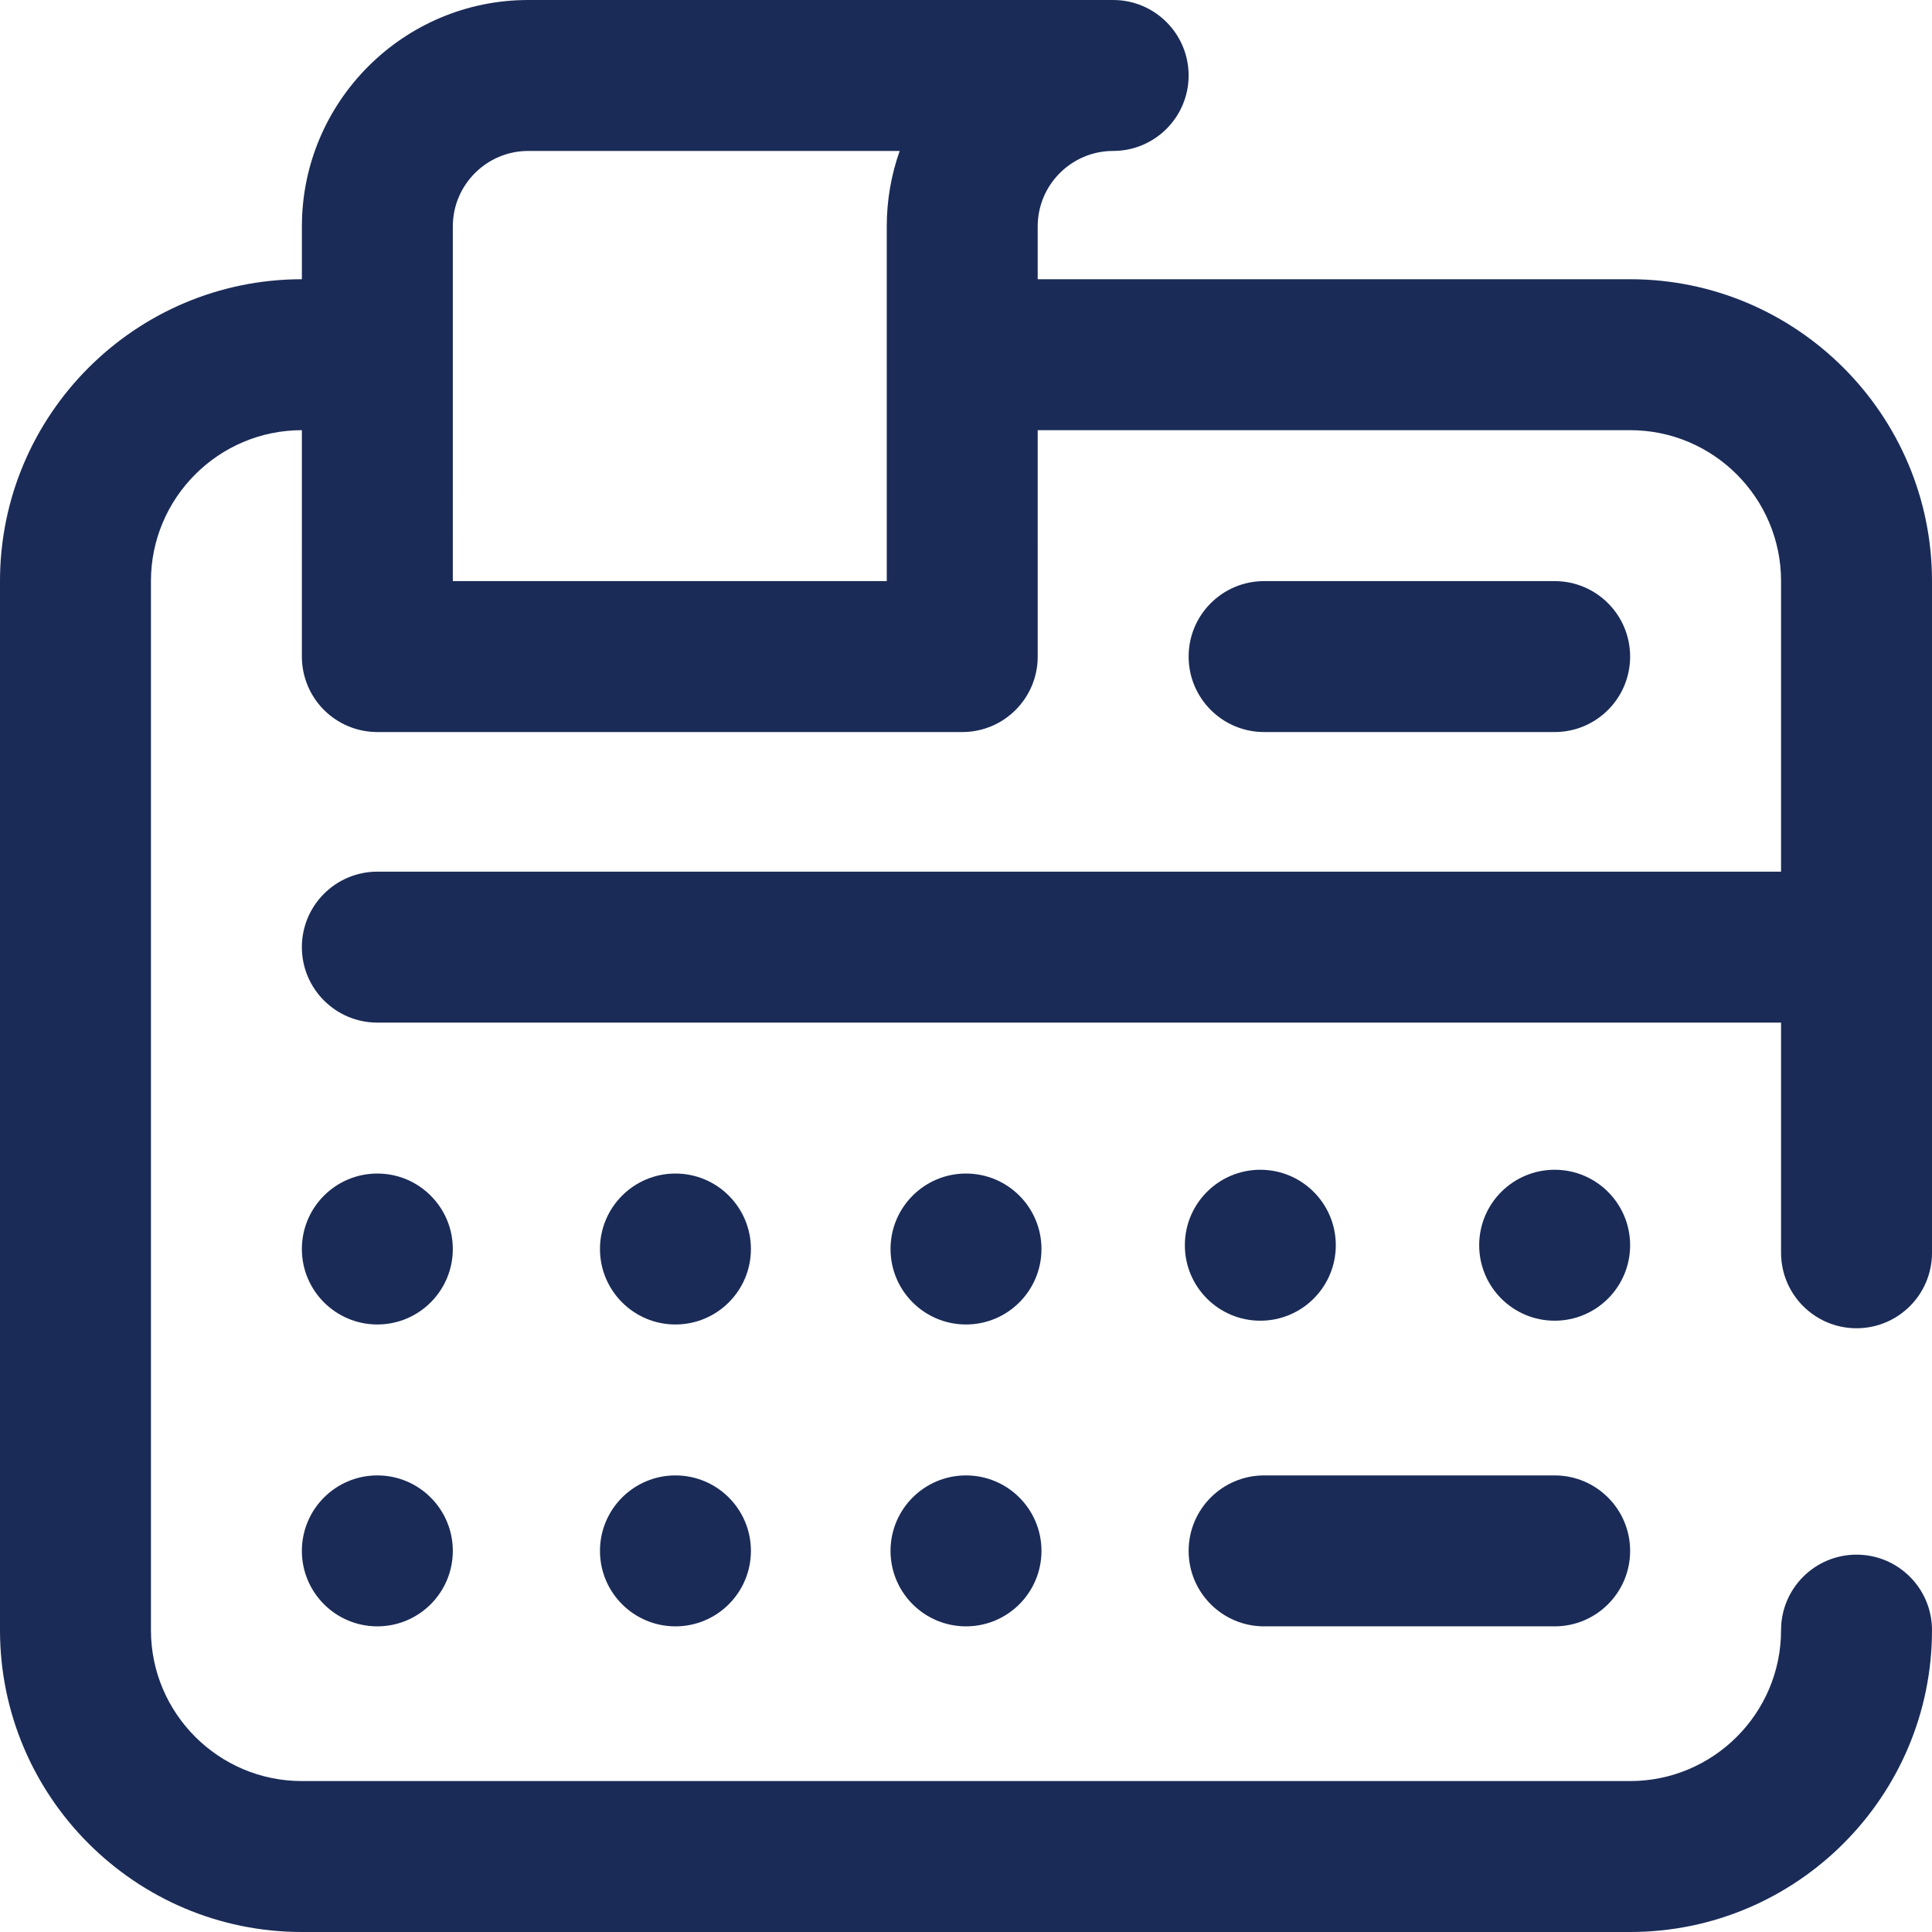
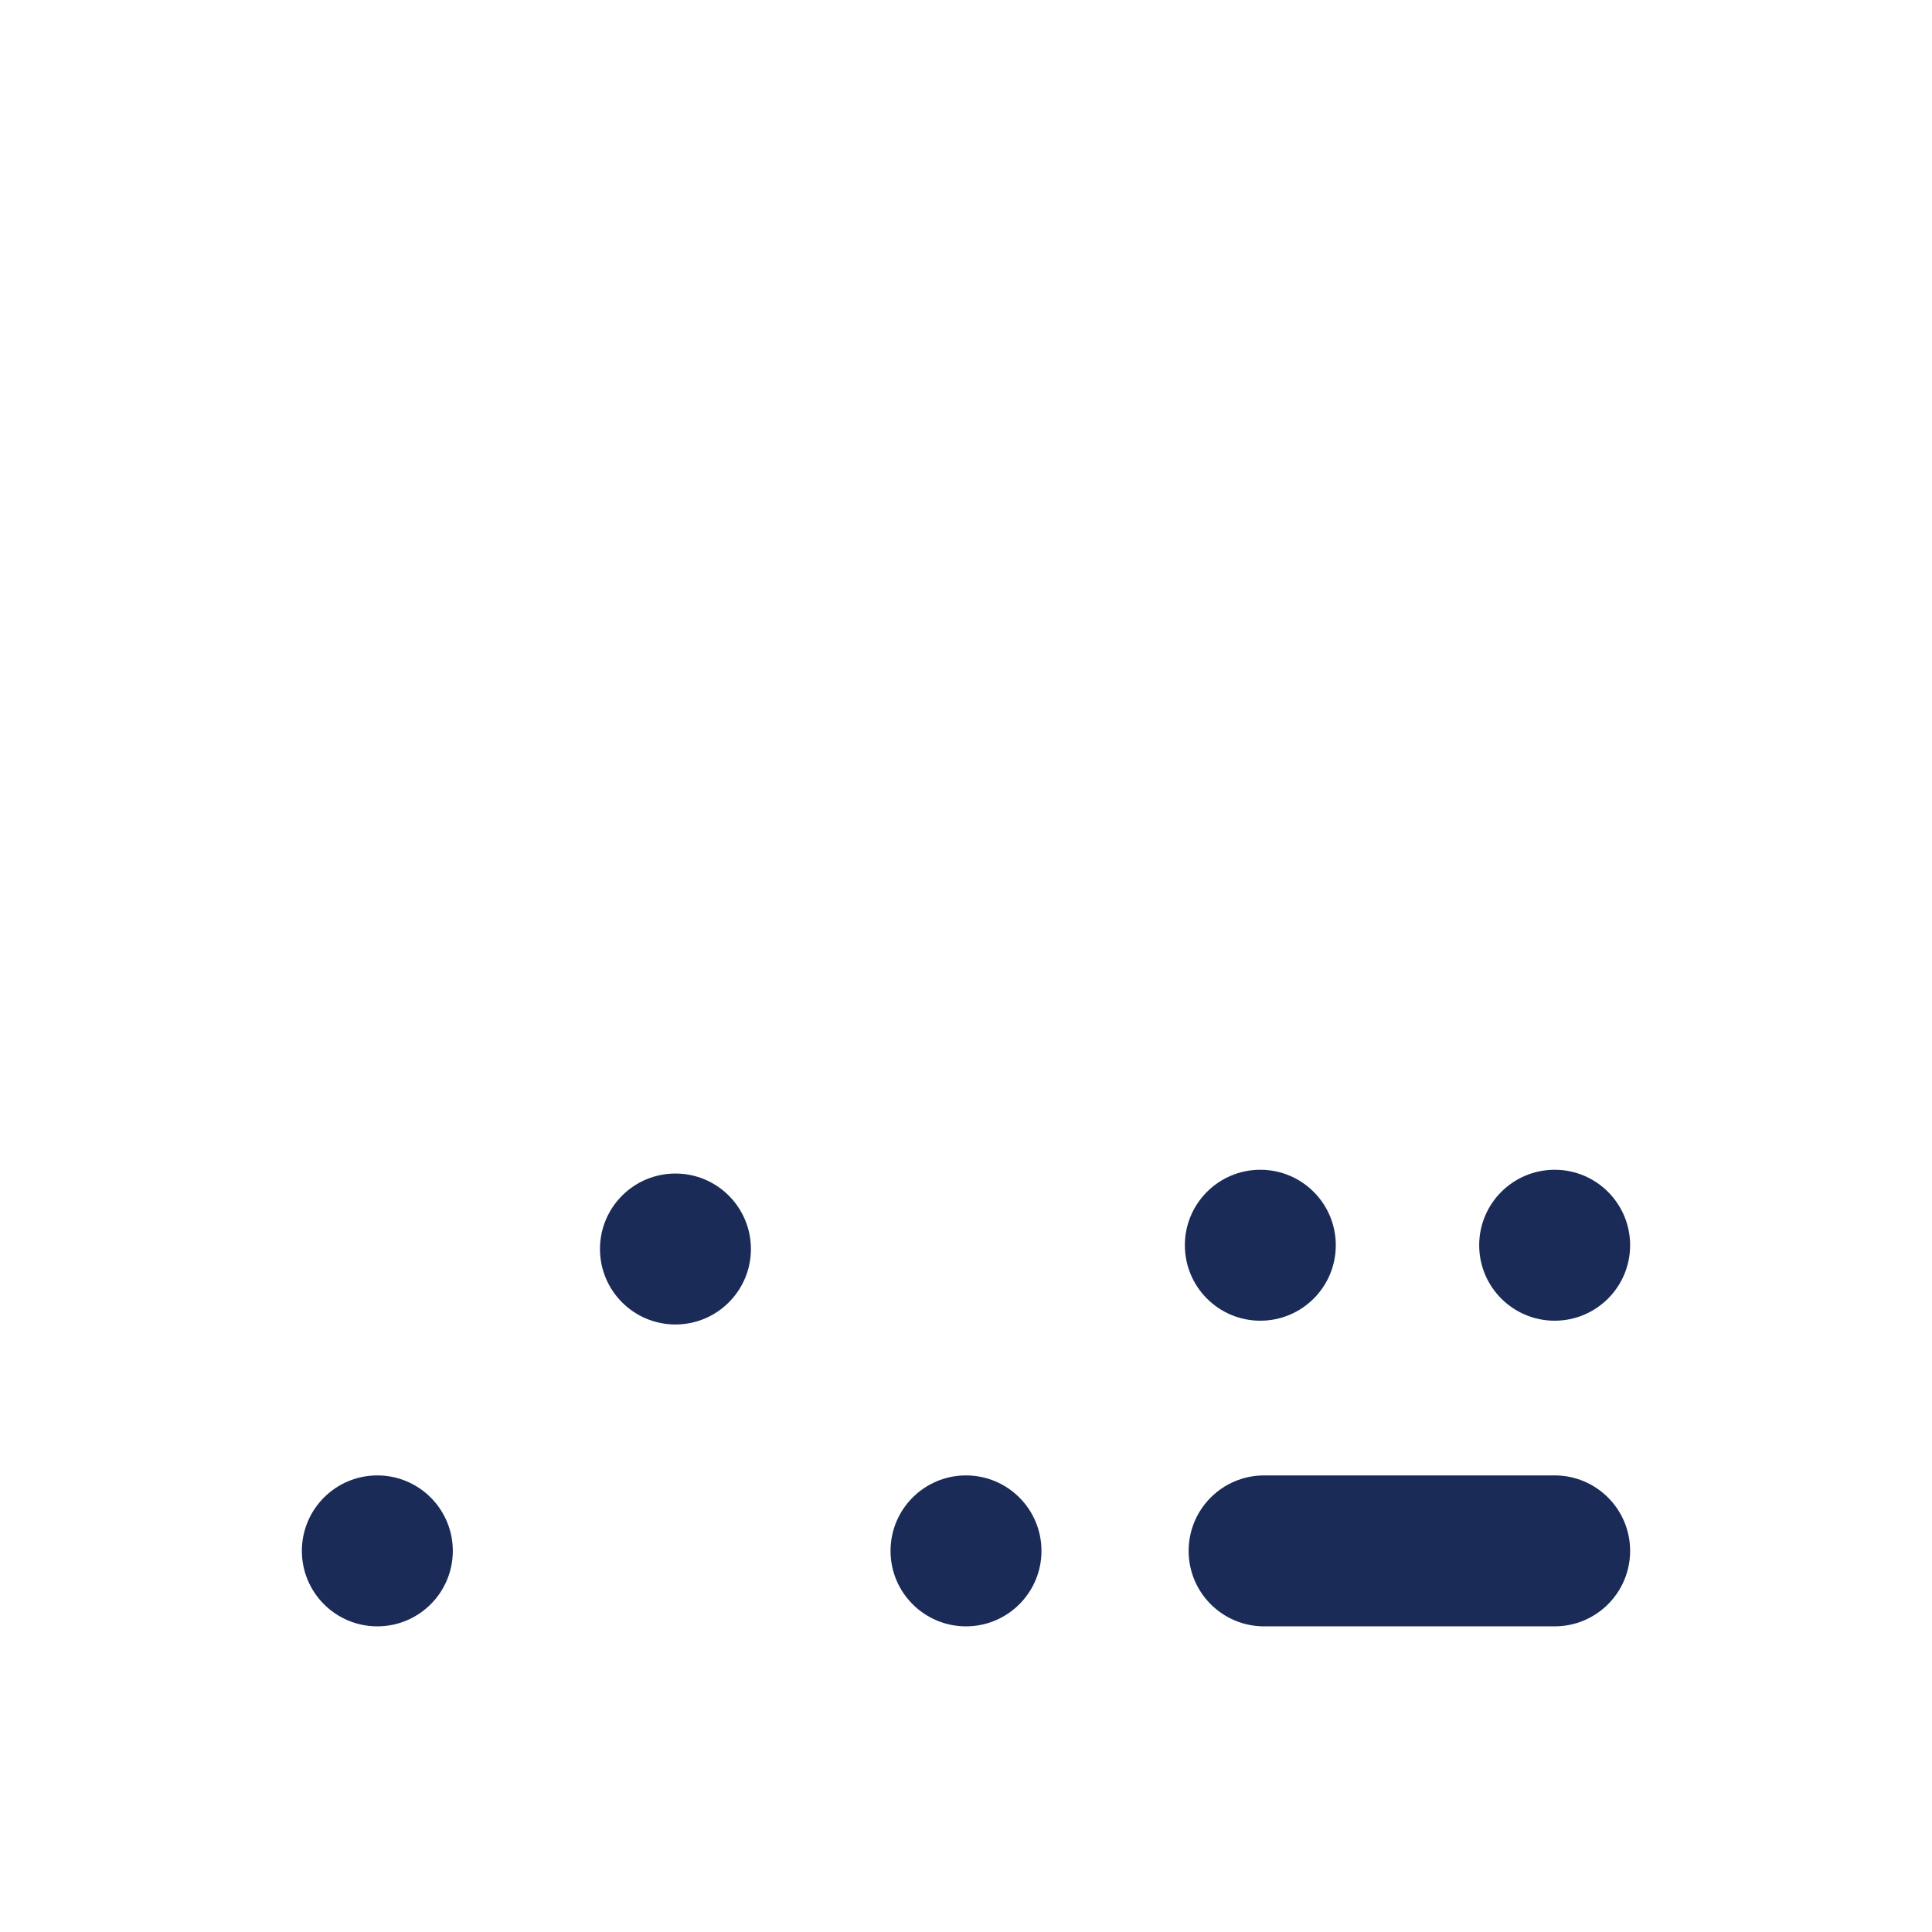
<svg xmlns="http://www.w3.org/2000/svg" width="512" height="512" x="0" y="0" viewBox="0 0 512 512" style="enable-background:new 0 0 512 512" xml:space="preserve" class="">
  <g>
    <g>
      <g>
        <g>
          <circle cx="412" cy="330" r="20" fill="#1a2b57" data-original="#000000" style="" class="" />
          <circle cx="334" cy="330" r="20" fill="#1a2b57" data-original="#000000" style="" class="" />
-           <path d="M492,352c11.046,0,20-8.954,20-20V154c0-44.112-35.888-80-80-80H275V60c0-11.027,8.971-19.999,19.998-20     c11.045-0.001,19.999-8.956,19.998-20.001C314.995,8.954,306.041,0,294.996,0h-0.002H139.998     c-33.081,0.003-59.994,26.919-59.994,60v14H80c-44.112,0-80,35.888-80,80v278c0,44.112,35.888,80,80,80h352     c44.112,0,80-35.888,80-80c0-11.046-8.954-20-20-20c-11.046,0-20,8.954-20,20c0,22.056-17.944,40-40,40H80     c-22.056,0-40-17.944-40-40V154c0-22.056,17.944-40,40-40h0.002L80,174c0,5.304,2.106,10.392,5.857,14.143     C89.608,191.893,94.695,194,100,194h155.004c11.046,0,20-8.954,20-20l-0.002-60H432c22.056,0,40,17.944,40,40v77H100     c-11.046,0-20,8.954-20,20s8.954,20,20,20h372v61C472,343.046,480.954,352,492,352z M235.004,154H120.001l0.003-94     c0-11.027,8.971-19.999,19.996-20h98.428C236.208,46.259,235,52.991,235,60.001L235.004,154z" fill="#1a2b57" data-original="#000000" style="" class="" />
          <path d="M335,431h77c11.046,0,20-8.954,20-20c0-11.046-8.954-20-20-20h-77c-11.046,0-20,8.954-20,20     C315,422.046,323.954,431,335,431z" fill="#1a2b57" data-original="#000000" style="" class="" />
-           <circle cx="256" cy="331" r="20" fill="#1a2b57" data-original="#000000" style="" class="" />
          <circle cx="256" cy="411" r="20" fill="#1a2b57" data-original="#000000" style="" class="" />
-           <path d="M412,194c11.046,0,20-8.954,20-20s-8.954-20-20-20h-77c-11.046,0-20,8.954-20,20s8.954,20,20,20H412z" fill="#1a2b57" data-original="#000000" style="" class="" />
-           <circle cx="100" cy="331" r="20" fill="#1a2b57" data-original="#000000" style="" class="" />
          <circle cx="100" cy="411" r="20" fill="#1a2b57" data-original="#000000" style="" class="" />
          <circle cx="179" cy="331" r="20" fill="#1a2b57" data-original="#000000" style="" class="" />
-           <circle cx="179" cy="411" r="20" fill="#1a2b57" data-original="#000000" style="" class="" />
        </g>
      </g>
    </g>
    <g />
    <g />
    <g />
    <g />
    <g />
    <g />
    <g />
    <g />
    <g />
    <g />
    <g />
    <g />
    <g />
    <g />
    <g />
  </g>
</svg>